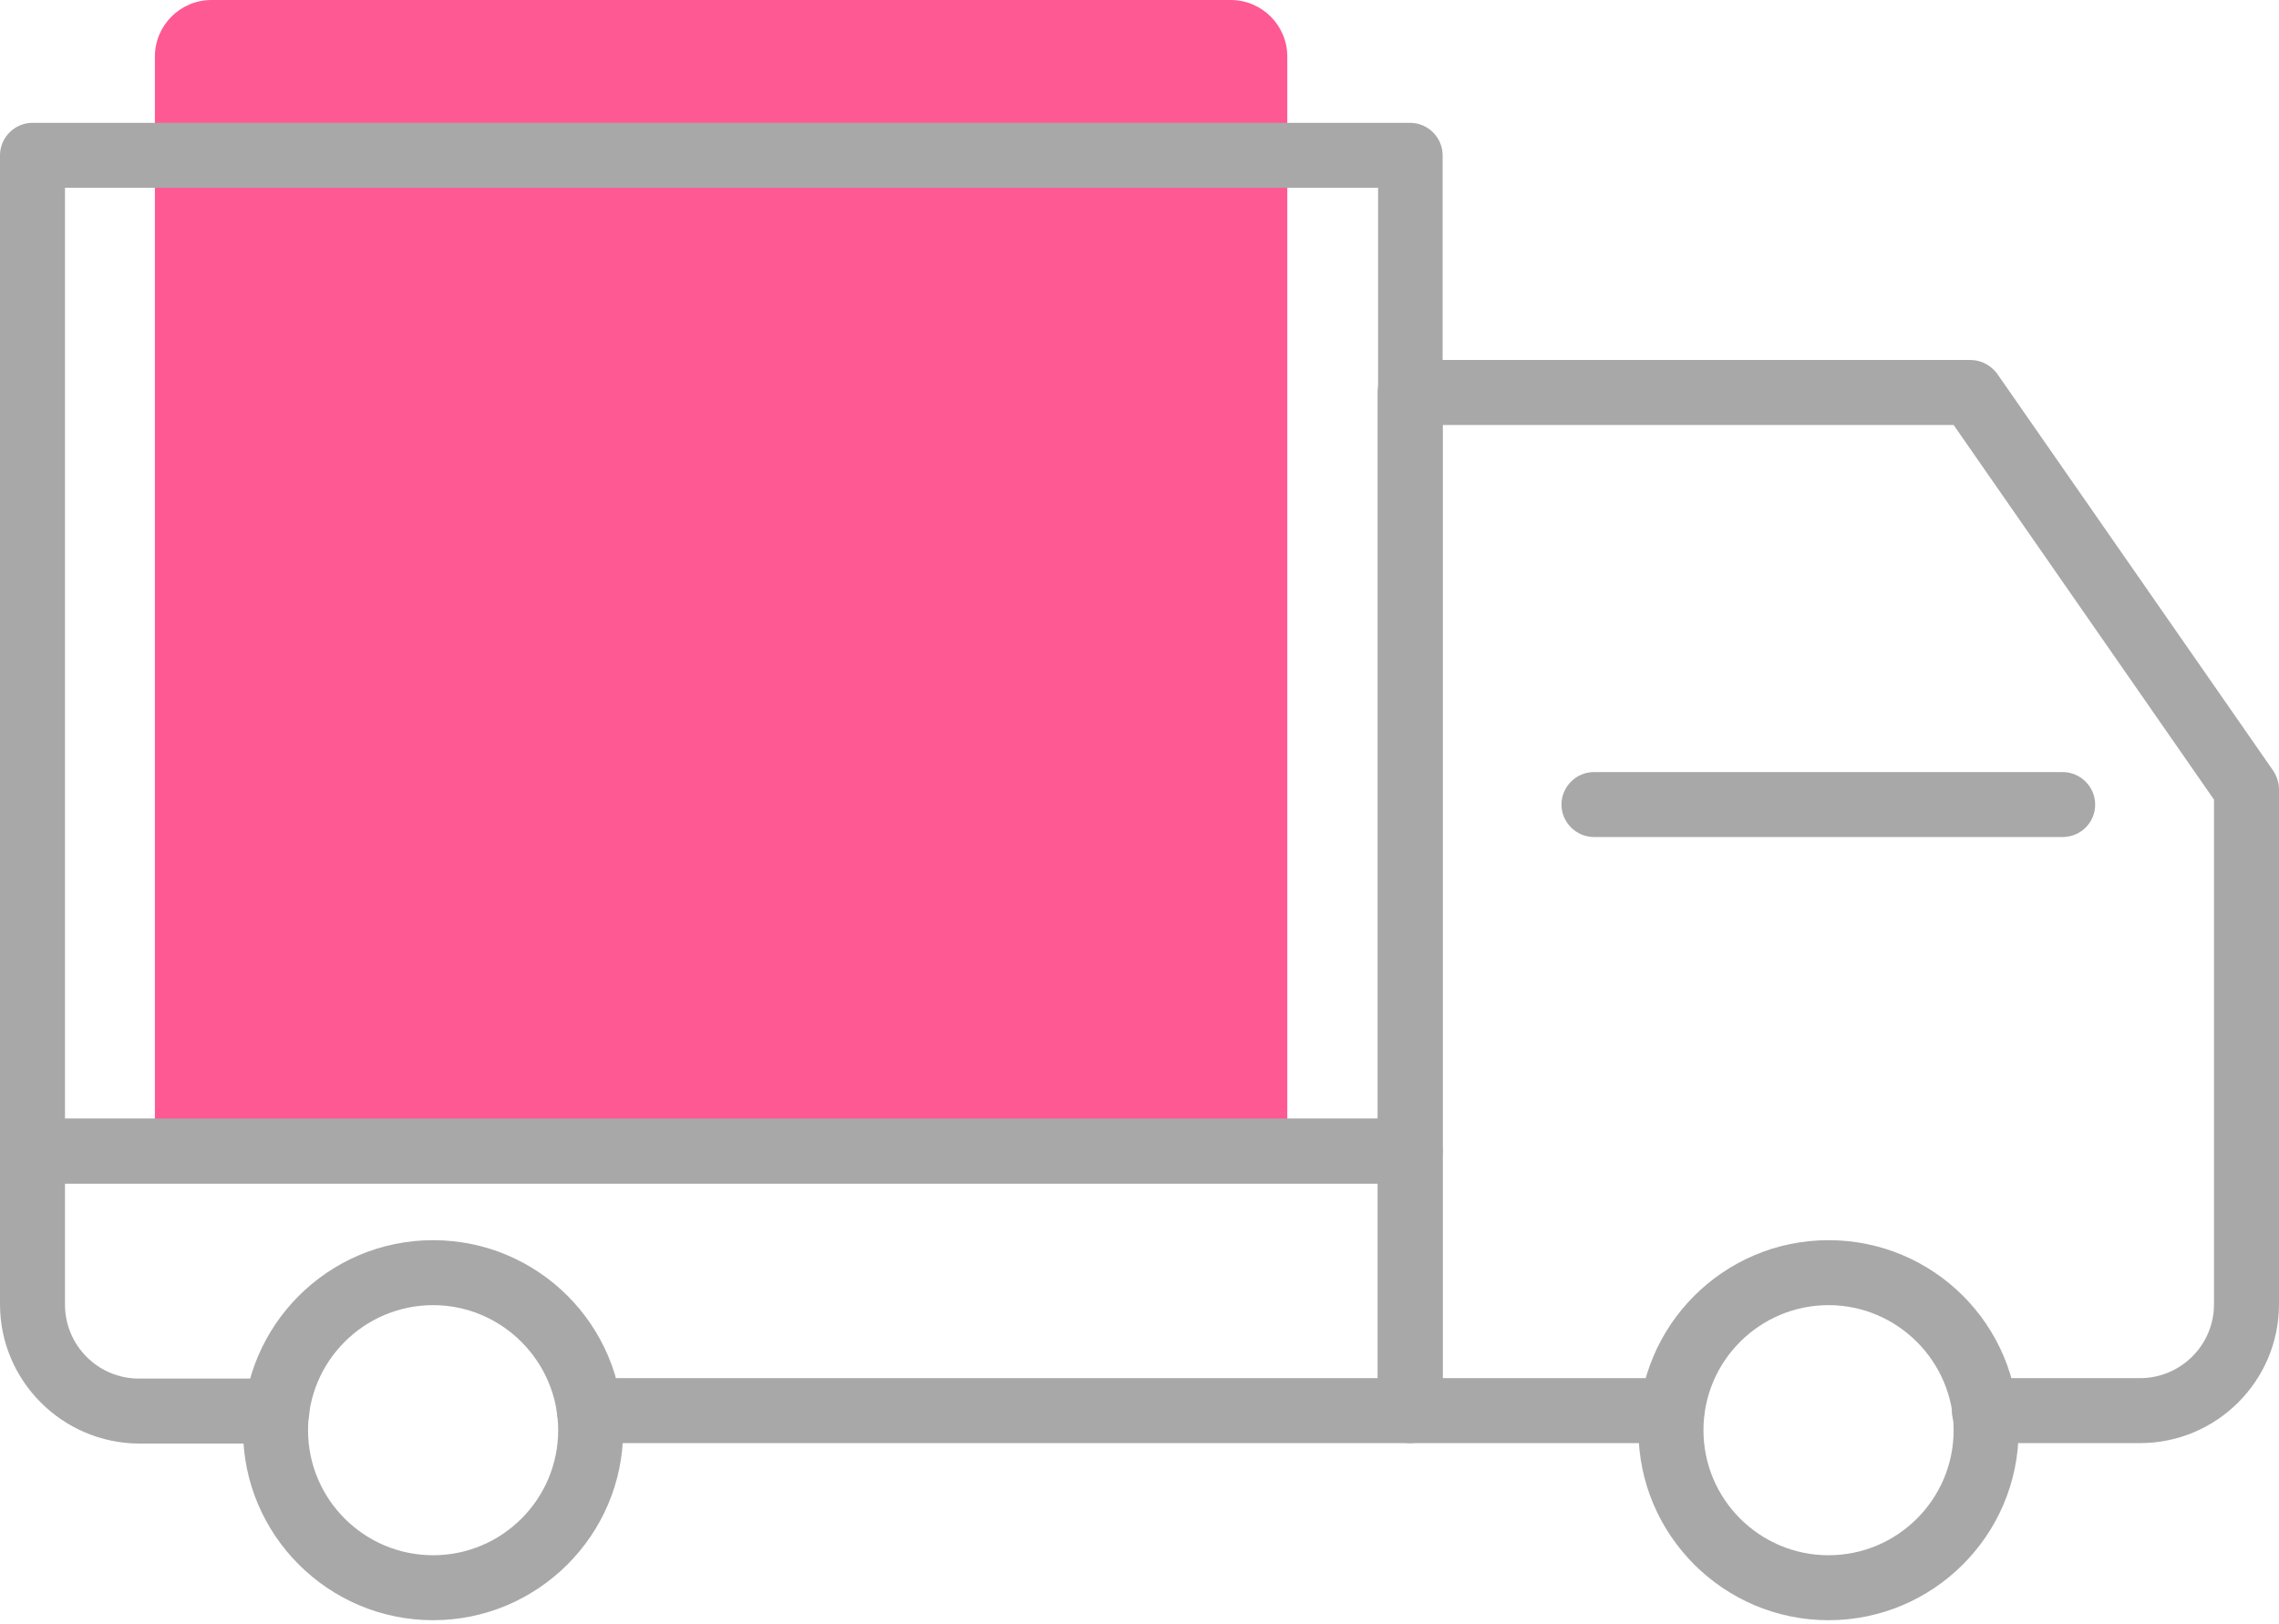
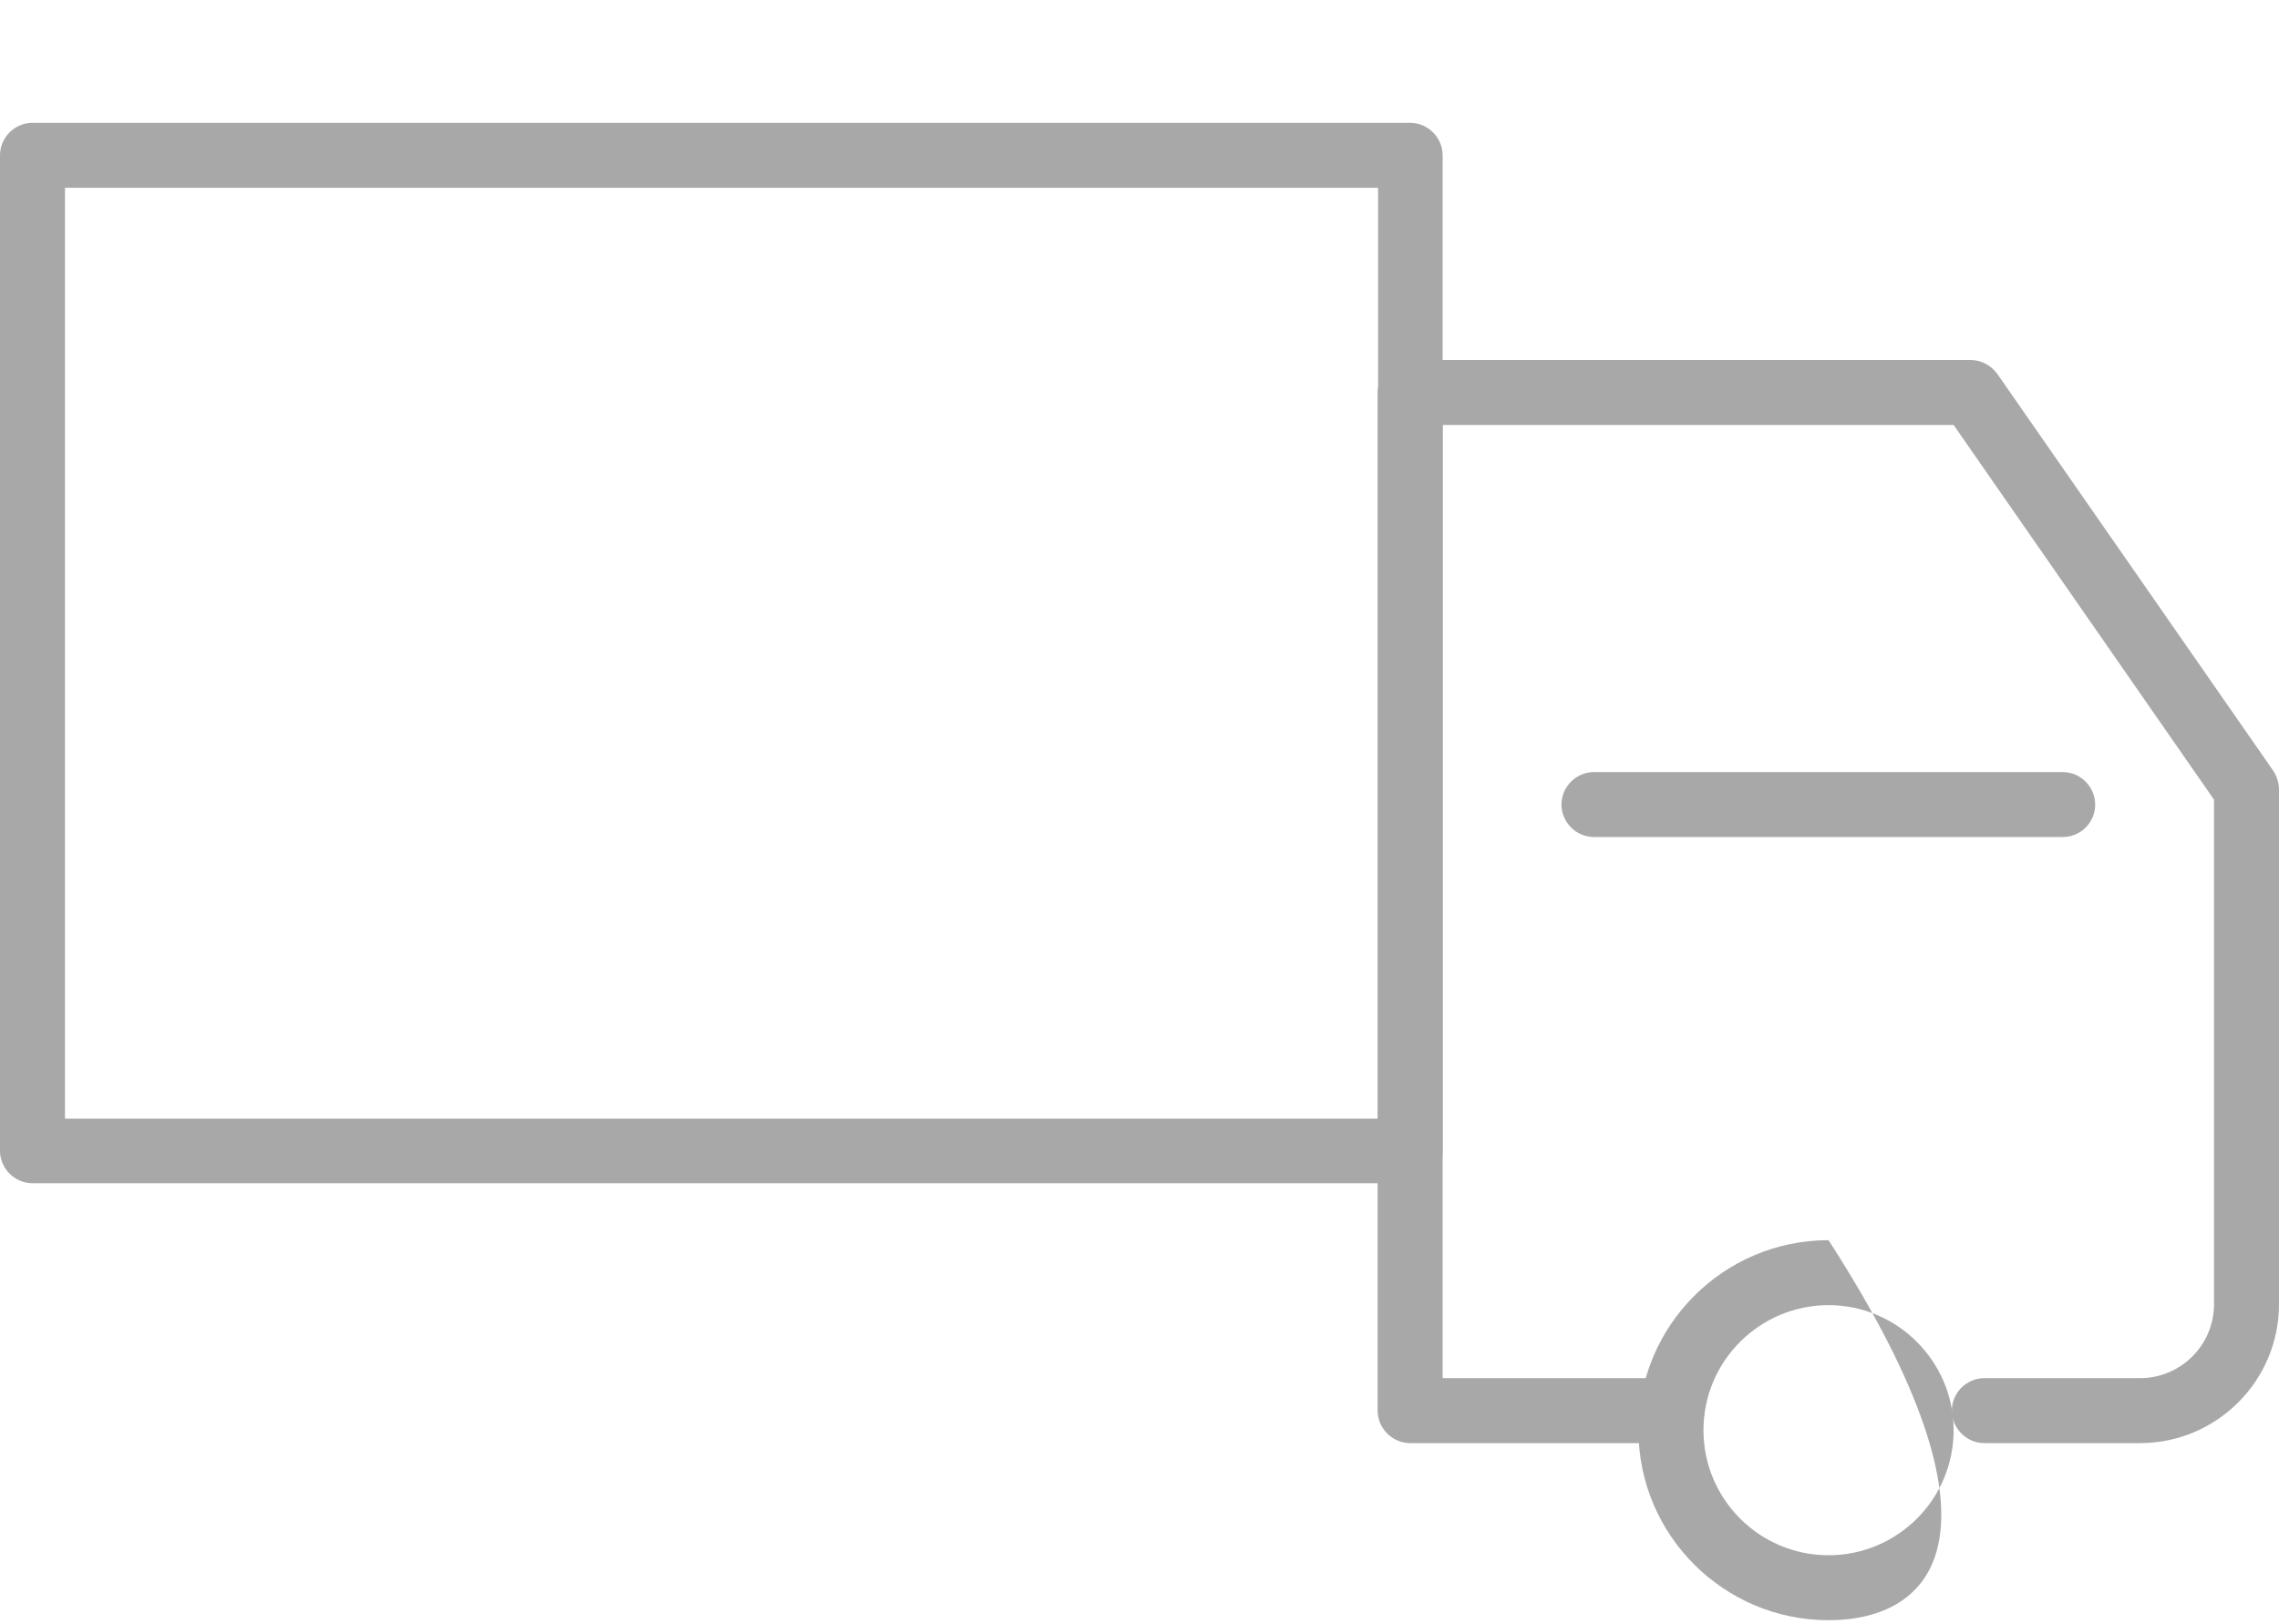
<svg xmlns="http://www.w3.org/2000/svg" width="87" height="62" viewBox="0 0 87 62" fill="none">
  <path d="M81.698 55.106H75.751C75.072 55.106 74.511 54.545 74.511 53.865C74.511 53.186 75.072 52.625 75.751 52.625H81.698C83.245 52.625 84.519 51.367 84.519 49.804V30.535L74.579 16.228H55.072V52.625H63.823C64.502 52.625 65.063 53.186 65.063 53.865C65.063 54.545 64.502 55.106 63.823 55.106H53.831C53.152 55.106 52.591 54.545 52.591 53.865V14.987C52.591 14.307 53.152 13.747 53.831 13.747H75.224C75.632 13.747 76.006 13.951 76.244 14.274L86.779 29.43C86.915 29.634 87 29.889 87 30.144V49.804C87 52.727 84.621 55.106 81.698 55.106ZM78.742 31.962H60.849C60.169 31.962 59.609 31.402 59.609 30.722C59.609 30.042 60.169 29.482 60.849 29.482H78.742C79.421 29.482 79.982 30.042 79.982 30.722C79.982 31.419 79.421 31.962 78.742 31.962Z" fill="#A8A8A8" />
-   <path d="M49.158 43.959H5.913V2.158C5.913 0.969 6.882 0 8.071 0H46.983C48.173 0 49.142 0.969 49.142 2.158V43.959H49.158Z" fill="#FF5994" />
-   <path d="M69.804 61.869C65.811 61.869 62.548 58.623 62.548 54.613C62.548 50.62 65.794 47.357 69.804 47.357C73.814 47.357 77.06 50.603 77.06 54.613C77.06 58.623 73.797 61.869 69.804 61.869ZM69.804 49.838C67.17 49.838 65.029 51.979 65.029 54.613C65.029 57.247 67.17 59.388 69.804 59.388C72.438 59.388 74.579 57.247 74.579 54.613C74.579 51.996 72.438 49.838 69.804 49.838Z" fill="#A8A8A8" />
+   <path d="M69.804 61.869C65.811 61.869 62.548 58.623 62.548 54.613C62.548 50.62 65.794 47.357 69.804 47.357C77.06 58.623 73.797 61.869 69.804 61.869ZM69.804 49.838C67.17 49.838 65.029 51.979 65.029 54.613C65.029 57.247 67.17 59.388 69.804 59.388C72.438 59.388 74.579 57.247 74.579 54.613C74.579 51.996 72.438 49.838 69.804 49.838Z" fill="#A8A8A8" />
  <path d="M53.831 45.182H1.24C0.561 45.182 0 44.621 0 43.942V5.93C0 5.251 0.561 4.69 1.24 4.69H53.831C54.511 4.69 55.072 5.251 55.072 5.93V43.959C55.072 44.639 54.511 45.182 53.831 45.182ZM2.481 42.718H52.608V7.171H2.481V42.718Z" fill="#A8A8A8" />
-   <path d="M53.831 55.106H22.498C21.818 55.106 21.257 54.545 21.257 53.865C21.257 53.186 21.818 52.625 22.498 52.625H52.608V45.199H2.481V49.821C2.481 51.367 3.738 52.642 5.302 52.642H10.569C11.249 52.642 11.81 53.203 11.81 53.882C11.81 54.562 11.249 55.123 10.569 55.123H5.302C2.379 55.106 0 52.727 0 49.804V43.959C0 43.279 0.561 42.718 1.24 42.718H53.831C54.511 42.718 55.072 43.279 55.072 43.959V53.865C55.072 54.545 54.511 55.106 53.831 55.106Z" fill="#A8A8A8" />
-   <path d="M16.534 61.869C12.54 61.869 9.278 58.623 9.278 54.613C9.278 50.62 12.523 47.357 16.534 47.357C20.544 47.357 23.789 50.603 23.789 54.613C23.789 58.623 20.527 61.869 16.534 61.869ZM16.534 49.838C13.9 49.838 11.759 51.979 11.759 54.613C11.759 57.247 13.9 59.388 16.534 59.388C19.167 59.388 21.308 57.247 21.308 54.613C21.308 51.996 19.167 49.838 16.534 49.838Z" fill="#A8A8A8" />
</svg>